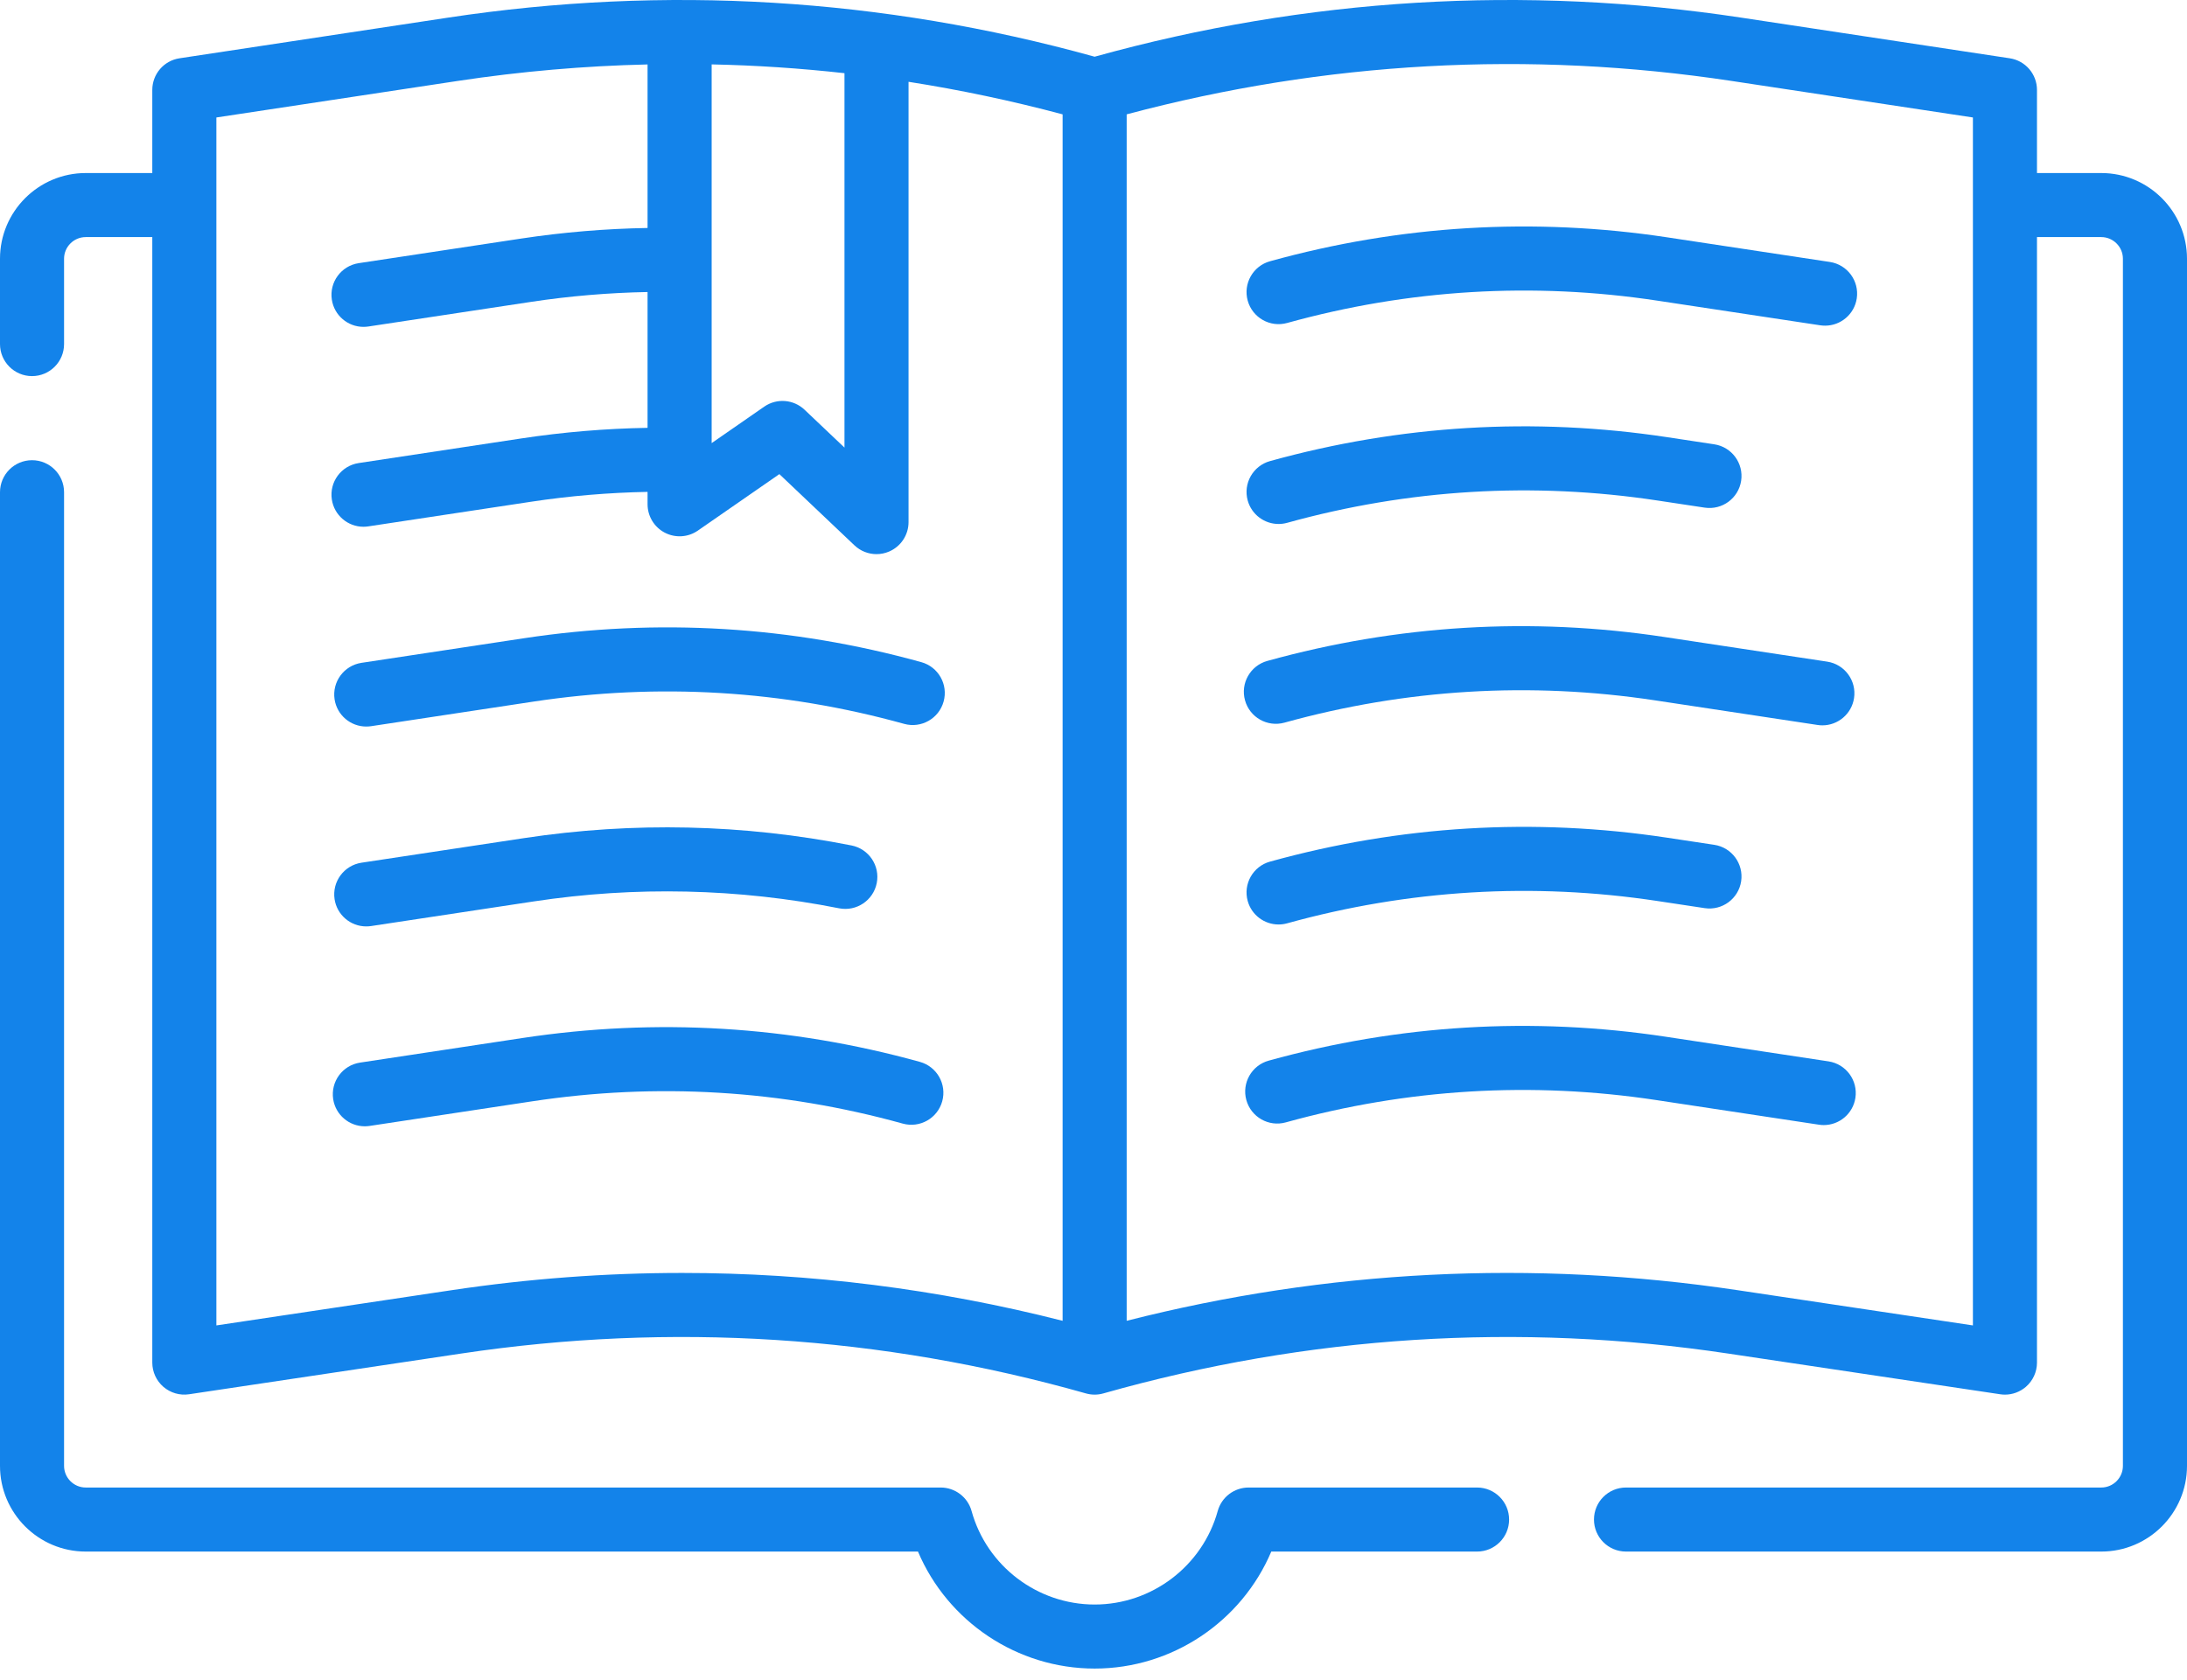
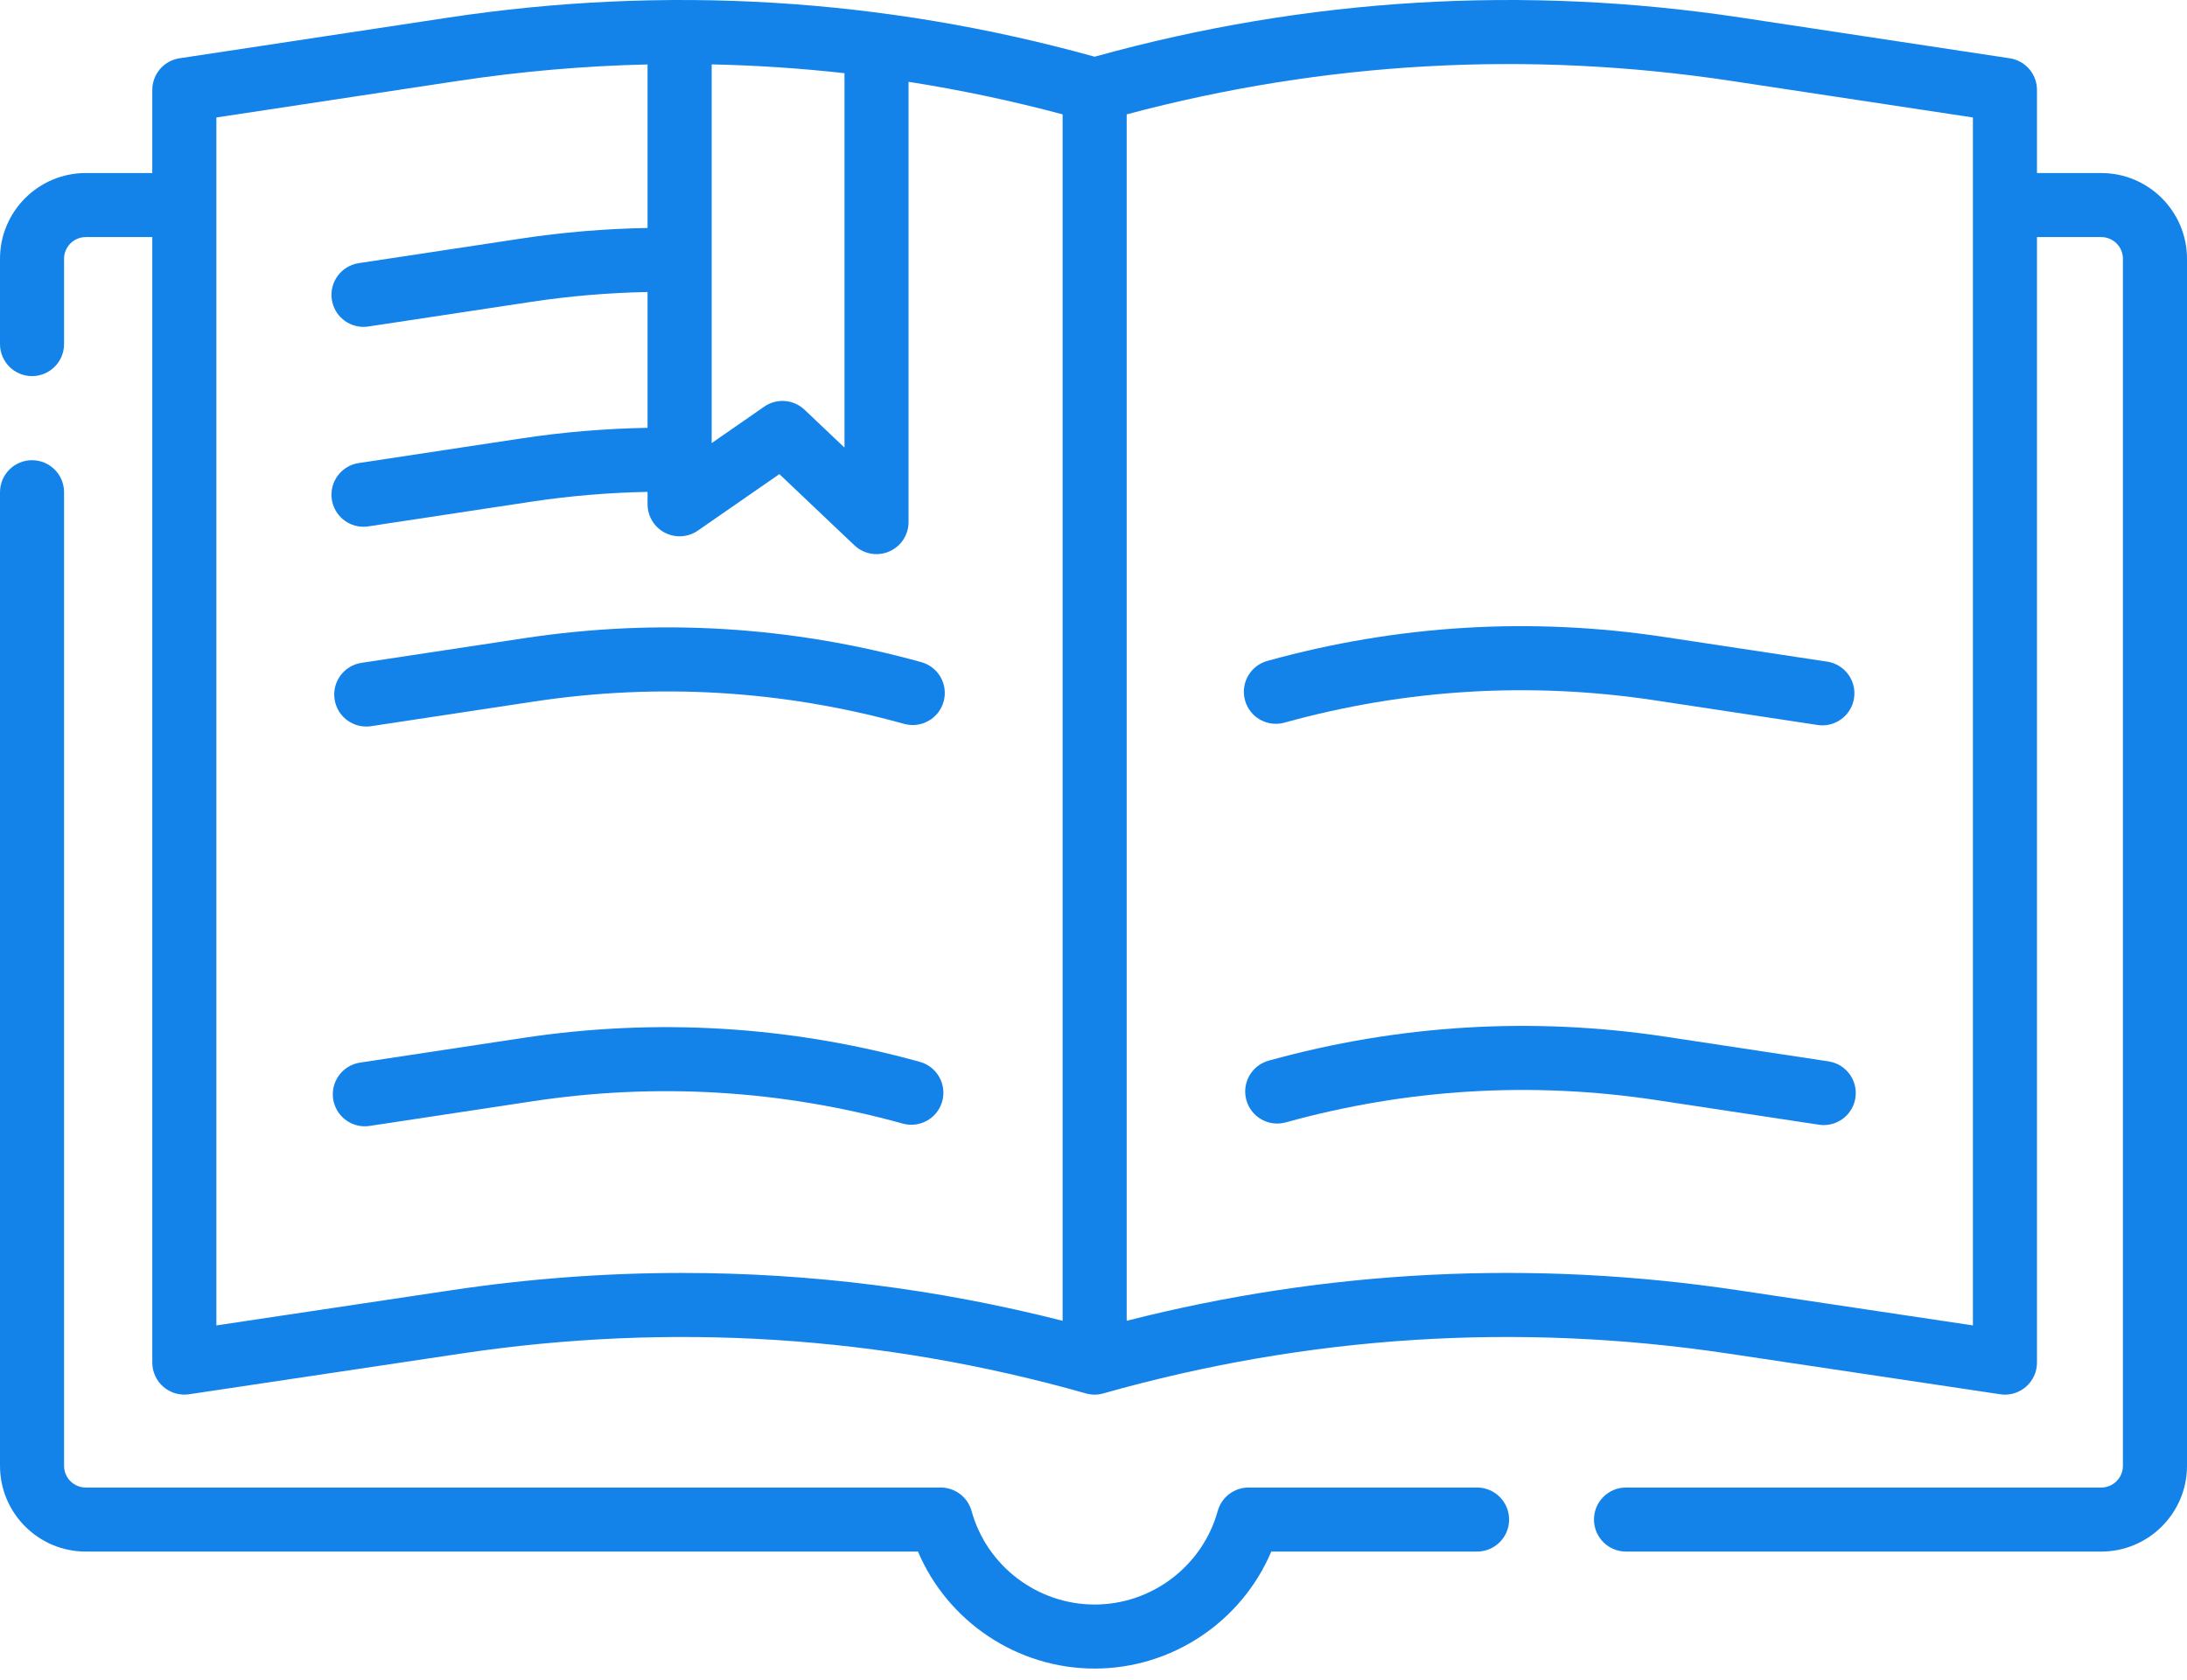
<svg xmlns="http://www.w3.org/2000/svg" width="82" height="63" viewBox="0 0 82 63" fill="none">
  <path d="M34.544 24.834C29.668 23.481 24.658 23.179 19.655 23.936L13.553 24.86C12.897 24.96 12.446 25.572 12.545 26.228C12.635 26.823 13.147 27.249 13.731 27.249C13.791 27.249 13.851 27.245 13.912 27.236L20.014 26.312C24.681 25.605 29.354 25.887 33.902 27.149C34.541 27.326 35.203 26.951 35.38 26.312C35.558 25.673 35.184 25.011 34.544 24.834V24.834Z" fill="#1383EA" />
-   <path d="M13.731 34.745C13.791 34.745 13.851 34.741 13.912 34.732L20.014 33.808C23.827 33.23 27.678 33.317 31.461 34.066C32.112 34.194 32.744 33.771 32.873 33.12C33.002 32.47 32.578 31.838 31.927 31.709C27.872 30.907 23.743 30.814 19.655 31.433L13.553 32.356C12.897 32.456 12.446 33.068 12.545 33.724C12.635 34.319 13.147 34.745 13.731 34.745V34.745Z" fill="#1383EA" />
  <path d="M34.491 39.826C29.615 38.474 24.606 38.172 19.602 38.929L13.5 39.853C12.844 39.952 12.393 40.565 12.492 41.221C12.582 41.816 13.094 42.242 13.678 42.242C13.738 42.242 13.799 42.237 13.86 42.228L19.962 41.304C24.628 40.597 29.301 40.879 33.849 42.141C34.488 42.318 35.15 41.944 35.328 41.305C35.505 40.665 35.131 40.004 34.491 39.826V39.826Z" fill="#1383EA" />
-   <path d="M68.61 9.825L62.508 8.901C57.505 8.144 52.495 8.445 47.619 9.798C46.979 9.976 46.605 10.638 46.782 11.277C46.96 11.916 47.621 12.291 48.261 12.113C52.809 10.851 57.481 10.57 62.148 11.277L68.25 12.201C68.311 12.21 68.372 12.214 68.432 12.214C69.016 12.214 69.528 11.787 69.618 11.193C69.717 10.537 69.266 9.925 68.61 9.825V9.825Z" fill="#1383EA" />
-   <path d="M47.939 19.652C48.045 19.652 48.154 19.638 48.261 19.608C52.809 18.347 57.482 18.065 62.149 18.772L63.916 19.039C64.571 19.138 65.184 18.687 65.283 18.031C65.382 17.375 64.931 16.763 64.275 16.664L62.508 16.396C57.505 15.639 52.495 15.94 47.619 17.293C46.98 17.471 46.605 18.133 46.782 18.772C46.93 19.304 47.413 19.652 47.939 19.652V19.652Z" fill="#1383EA" />
-   <path d="M62.508 31.418C57.505 30.66 52.495 30.962 47.619 32.315C46.979 32.492 46.605 33.154 46.782 33.793C46.93 34.325 47.413 34.673 47.939 34.673C48.045 34.673 48.153 34.659 48.261 34.629C52.809 33.368 57.481 33.086 62.148 33.793L63.916 34.06C64.57 34.159 65.184 33.708 65.283 33.052C65.382 32.397 64.931 31.784 64.275 31.685L62.508 31.418Z" fill="#1383EA" />
  <path d="M48.159 27.103C52.707 25.841 57.38 25.56 62.047 26.266L68.149 27.19C68.21 27.2 68.27 27.204 68.33 27.204C68.914 27.204 69.426 26.777 69.516 26.183C69.616 25.527 69.164 24.914 68.509 24.815L62.407 23.891C57.403 23.133 52.394 23.435 47.517 24.788C46.878 24.966 46.503 25.628 46.681 26.267C46.858 26.906 47.519 27.28 48.159 27.103V27.103Z" fill="#1383EA" />
  <path d="M68.559 39.807L62.458 38.883C57.454 38.126 52.444 38.427 47.568 39.78C46.929 39.958 46.554 40.62 46.731 41.259C46.909 41.898 47.57 42.273 48.21 42.095C52.758 40.834 57.431 40.552 62.098 41.258L68.2 42.182C68.261 42.192 68.321 42.196 68.381 42.196C68.965 42.196 69.477 41.769 69.567 41.175C69.666 40.519 69.216 39.907 68.559 39.807V39.807Z" fill="#1383EA" />
  <path d="M78.785 6.49H76.375V3.373C76.375 2.779 75.941 2.275 75.354 2.186L65.291 0.662C57.148 -0.571 48.996 -0.08 41.06 2.122L41.043 2.127L41.025 2.122C33.09 -0.08 24.938 -0.571 16.795 0.662L6.732 2.186C6.144 2.274 5.71 2.779 5.71 3.373V6.49H3.215C1.442 6.49 0 7.932 0 9.704V12.905C0 13.568 0.538 14.106 1.201 14.106C1.865 14.106 2.402 13.568 2.402 12.905V9.704C2.402 9.257 2.767 8.892 3.215 8.892H5.71V51.104C5.71 51.454 5.863 51.786 6.127 52.014C6.392 52.242 6.743 52.344 7.089 52.292L17.287 50.766C25.166 49.585 33.049 50.088 40.715 52.26C40.929 52.321 41.156 52.321 41.37 52.26C49.036 50.088 56.918 49.585 64.798 50.766L74.996 52.292C75.055 52.301 75.115 52.306 75.174 52.306C75.46 52.306 75.738 52.203 75.958 52.014C76.223 51.786 76.375 51.454 76.375 51.104V8.892H78.785C79.233 8.892 79.597 9.257 79.597 9.704V54.977C79.597 55.425 79.233 55.79 78.785 55.79H60.966C60.302 55.79 59.765 56.327 59.765 56.991C59.765 57.654 60.302 58.192 60.966 58.192H78.785C80.558 58.192 82 56.75 82 54.977V9.704C82 7.932 80.558 6.49 78.785 6.49V6.49ZM26.683 2.415C28.347 2.45 30.008 2.56 31.663 2.745V16.787L30.166 15.367C29.754 14.976 29.123 14.927 28.655 15.251L26.683 16.619V2.415ZM25.58 47.742C22.704 47.742 19.817 47.957 16.931 48.389L8.113 49.71V7.703C8.113 7.699 8.113 7.695 8.113 7.691C8.113 7.687 8.113 7.683 8.113 7.679V4.406L17.154 3.037C19.531 2.677 21.908 2.471 24.28 2.417V8.55C22.698 8.577 21.112 8.71 19.551 8.946L13.449 9.87C12.793 9.97 12.342 10.582 12.442 11.238C12.532 11.833 13.044 12.259 13.627 12.259C13.687 12.259 13.748 12.255 13.809 12.246L19.911 11.322C21.354 11.103 22.818 10.98 24.28 10.952V16.046C22.698 16.073 21.112 16.206 19.551 16.443L13.449 17.367C12.793 17.466 12.342 18.078 12.442 18.734C12.532 19.329 13.044 19.756 13.627 19.756C13.687 19.756 13.748 19.751 13.809 19.742L19.911 18.818C21.354 18.599 22.818 18.476 24.28 18.448V18.913C24.28 19.36 24.529 19.77 24.924 19.977C25.32 20.184 25.799 20.155 26.166 19.9L29.222 17.782L32.037 20.453C32.265 20.669 32.562 20.783 32.864 20.783C33.024 20.783 33.185 20.751 33.338 20.685C33.779 20.496 34.065 20.062 34.065 19.582V3.068C36.001 3.371 37.928 3.778 39.842 4.289V49.537C35.145 48.341 30.376 47.742 25.58 47.742V47.742ZM73.973 49.71L65.154 48.389C57.457 47.237 49.758 47.623 42.244 49.537V4.289C49.681 2.305 57.311 1.883 64.931 3.037L73.973 4.406V49.71Z" fill="#1383EA" />
  <path d="M55.382 55.79H46.815C46.276 55.79 45.802 56.15 45.658 56.67C45.086 58.735 43.188 60.178 41.043 60.178C38.897 60.178 36.999 58.735 36.428 56.67C36.284 56.15 35.81 55.79 35.27 55.79H3.215C2.767 55.79 2.402 55.425 2.402 54.977V18.461C2.402 17.798 1.865 17.26 1.201 17.26C0.538 17.26 0 17.798 0 18.461V54.977C0 56.75 1.442 58.192 3.215 58.192H34.419C35.531 60.816 38.136 62.58 41.043 62.58C43.95 62.58 46.554 60.816 47.666 58.192H55.382C56.045 58.192 56.583 57.654 56.583 56.991C56.583 56.328 56.045 55.79 55.382 55.79V55.79Z" fill="#1383EA" />
</svg>